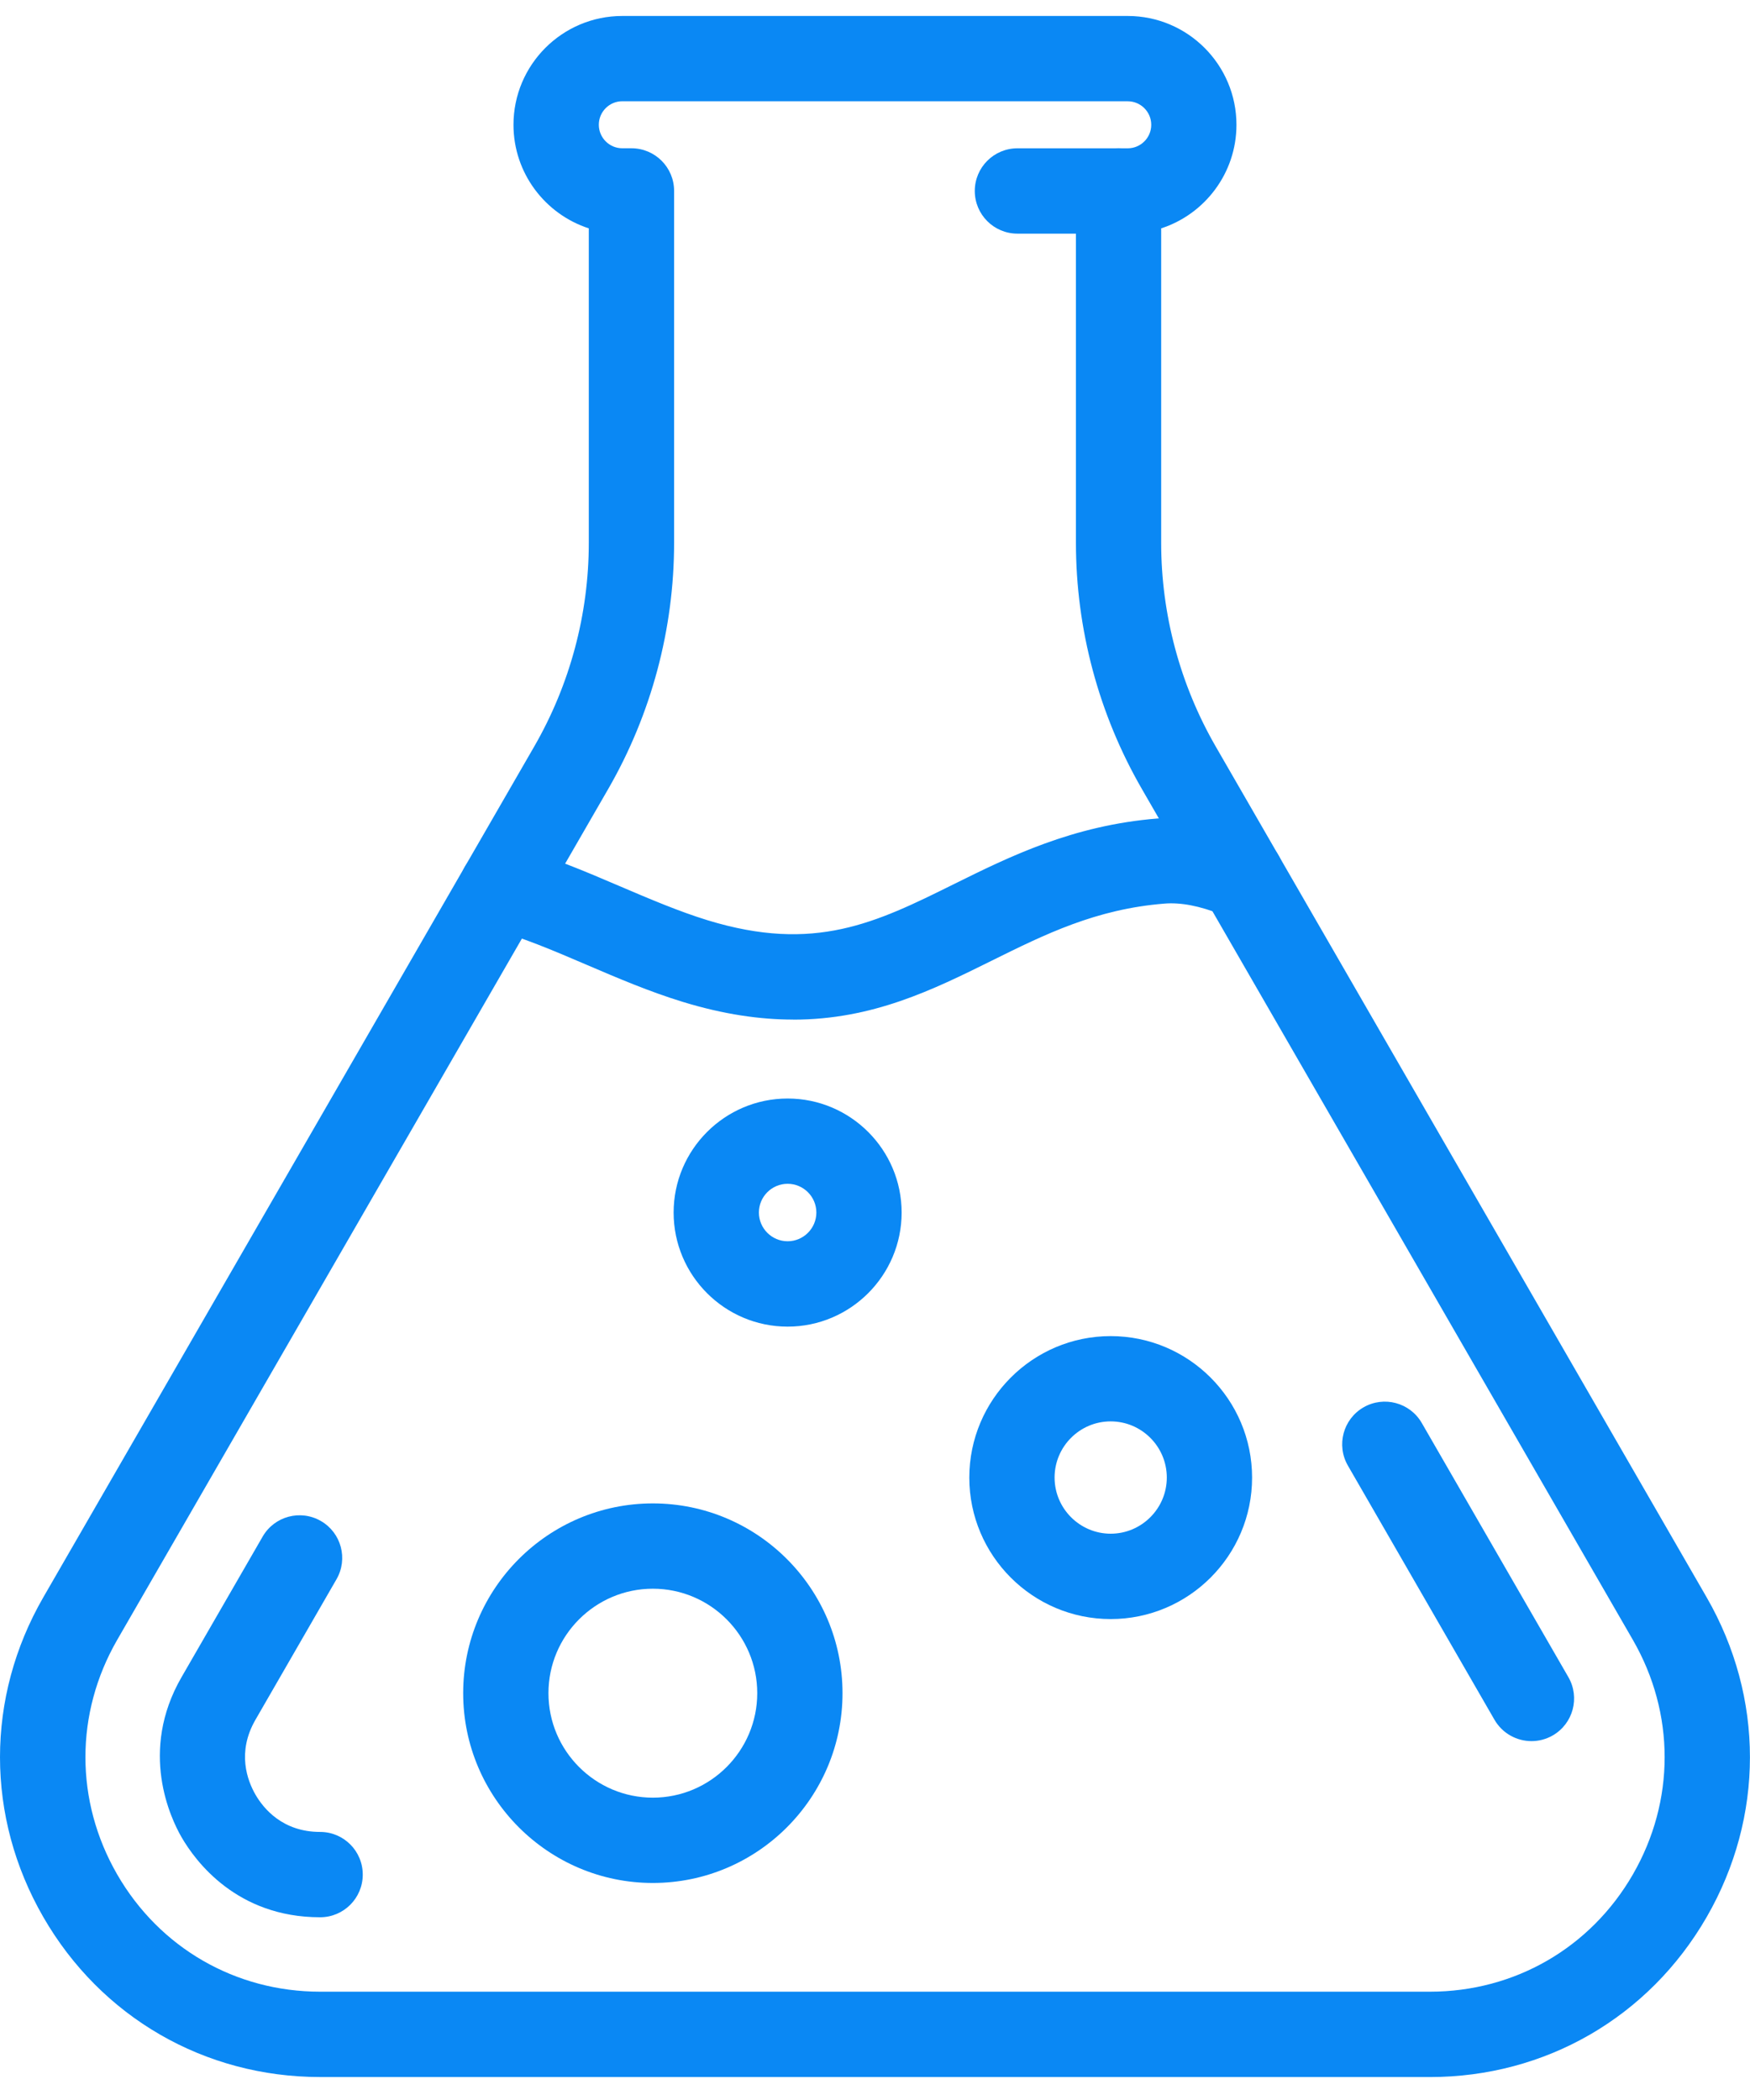
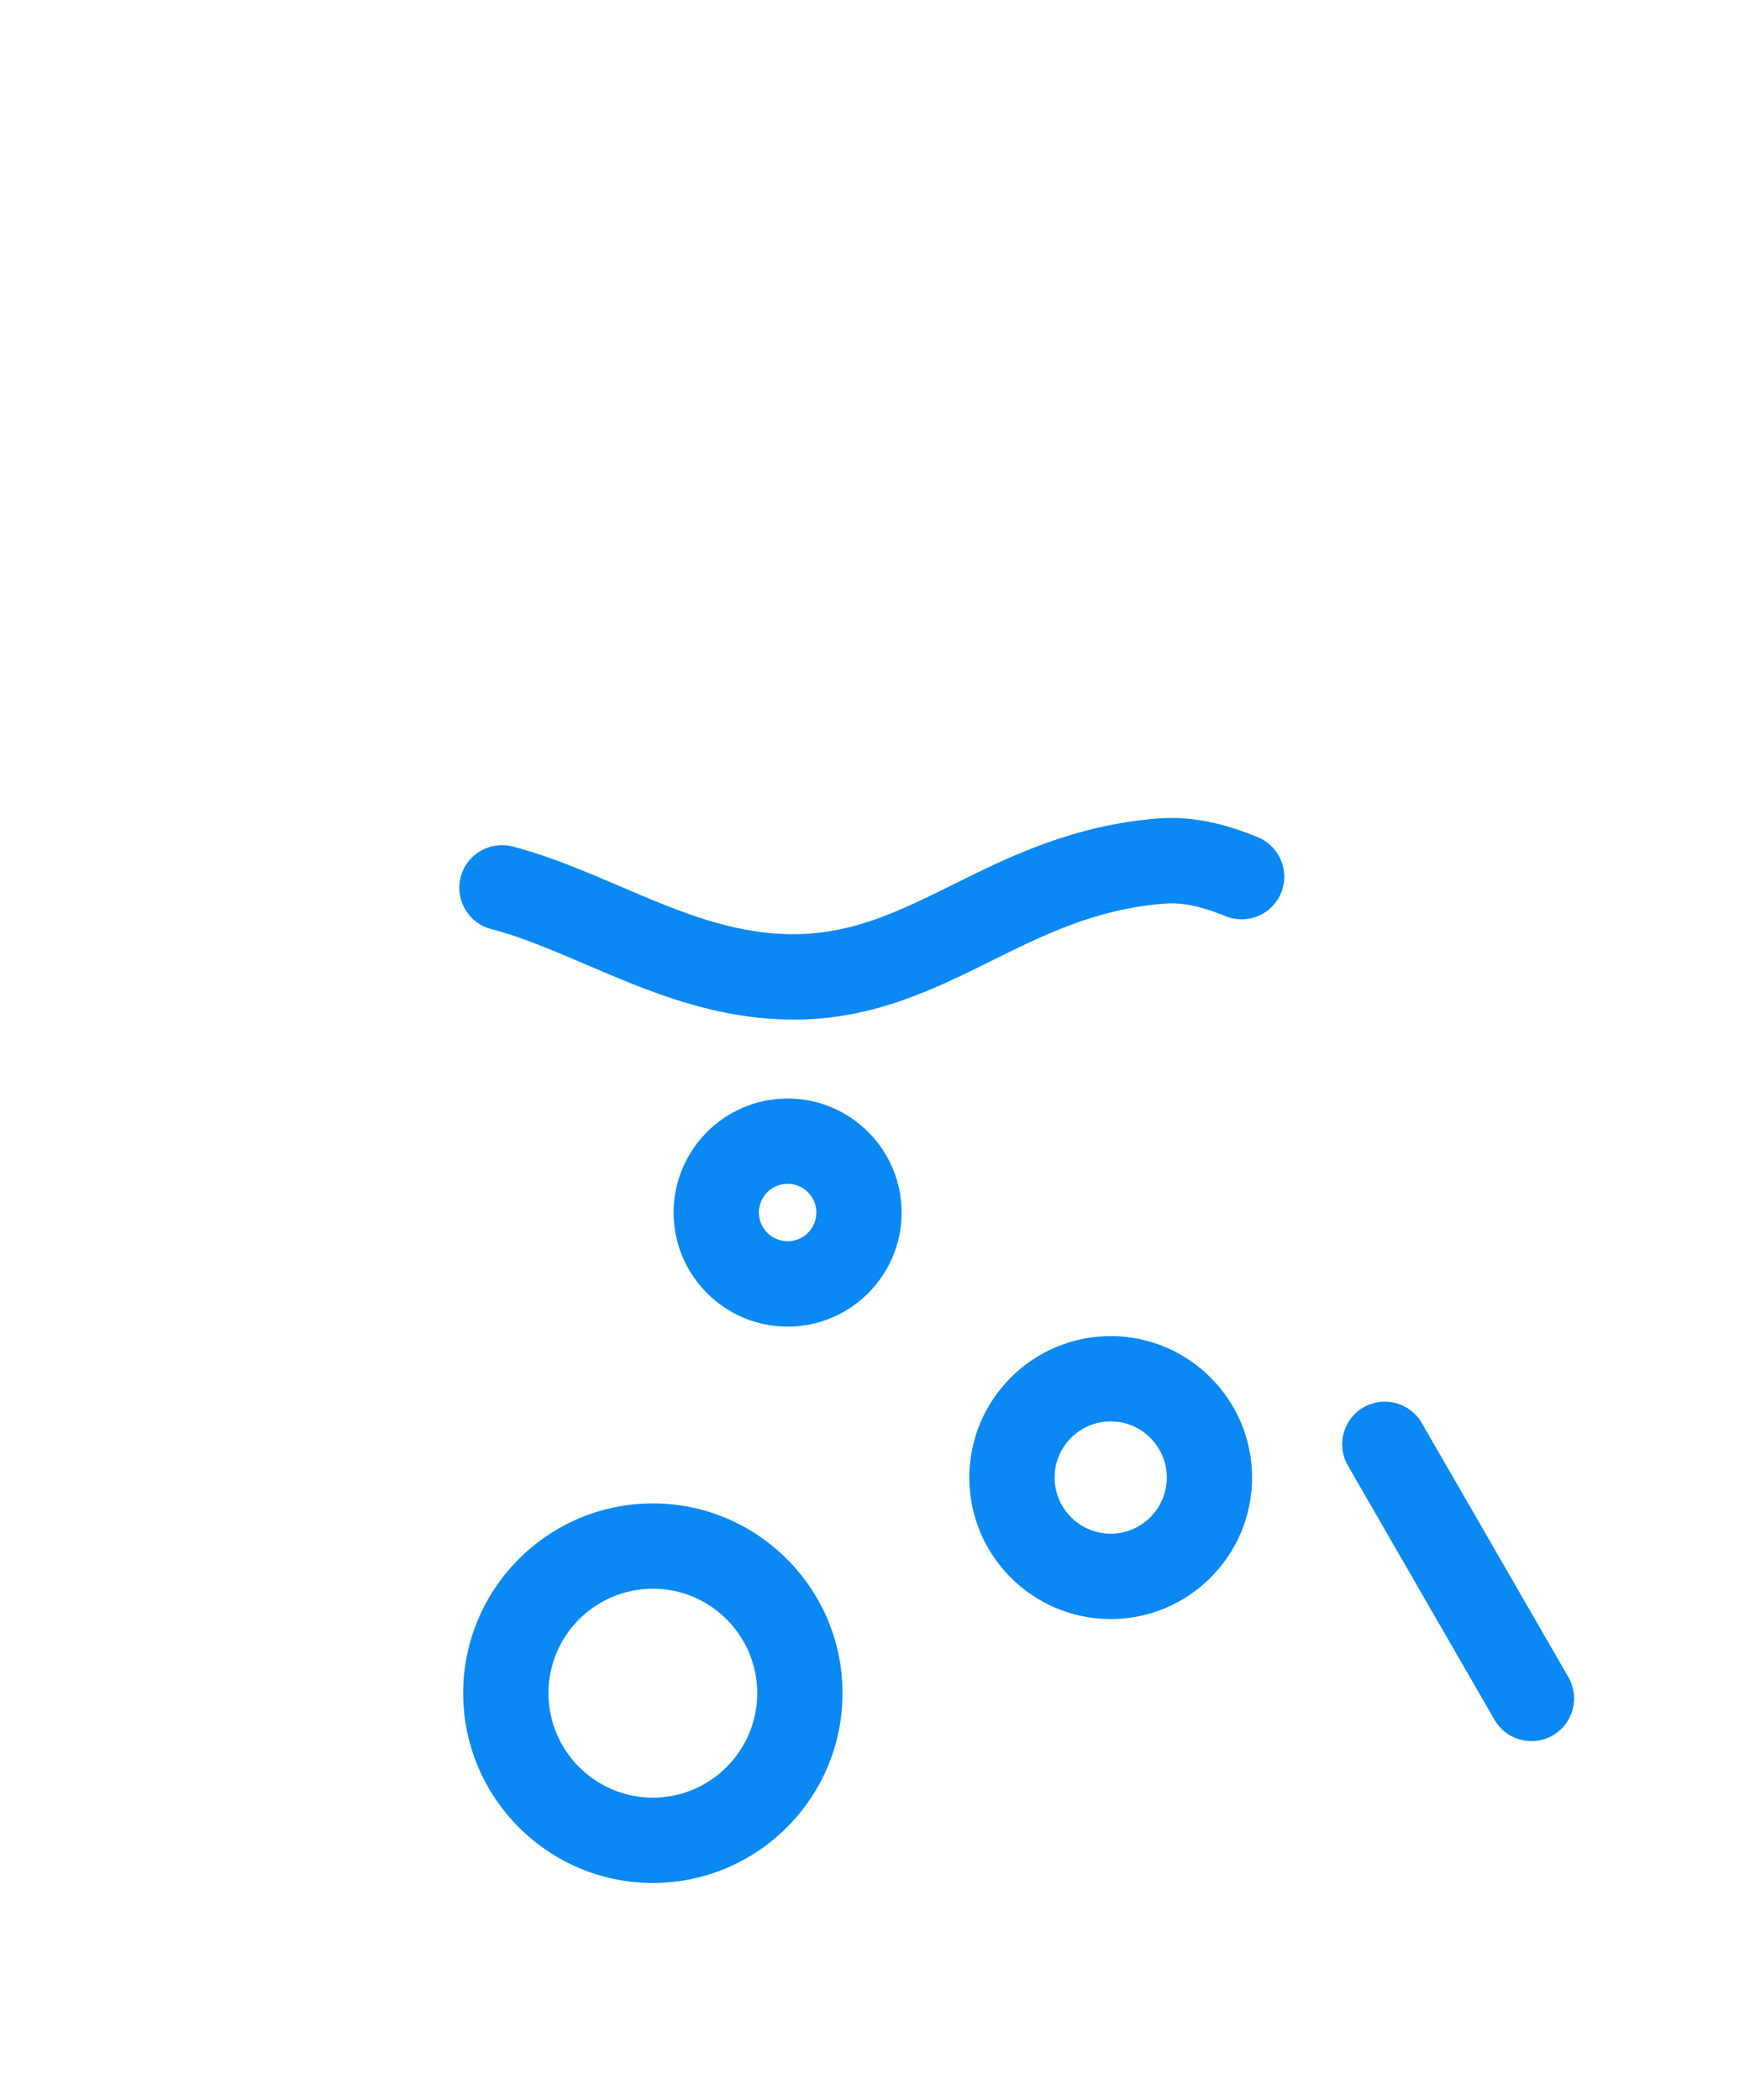
<svg xmlns="http://www.w3.org/2000/svg" width="55" height="66" viewBox="0 0 55 66" fill="none">
  <g clip-path="url(#clip0_165_392)">
-     <path d="M44.939 65.278H10.061C6.43 65.278 3.177 63.399 1.362 60.252C-0.454 57.104 -0.454 53.347 1.362 50.2L16.791 23.46C17.912 21.516 18.505 19.304 18.505 17.06V7.177C17.133 6.731 16.138 5.441 16.138 3.922C16.138 2.035 17.672 0.502 19.557 0.502H35.442C37.328 0.502 38.86 2.037 38.86 3.922C38.86 5.441 37.865 6.733 36.494 7.177V17.06C36.494 19.304 37.087 21.518 38.207 23.46L53.637 50.201C55.452 53.349 55.452 57.106 53.637 60.253C51.821 63.401 48.568 65.279 44.937 65.279L44.939 65.278ZM19.558 3.182C19.151 3.182 18.82 3.513 18.82 3.921C18.82 4.328 19.151 4.66 19.558 4.66H19.846C20.587 4.66 21.186 5.26 21.186 6V17.06C21.186 19.773 20.469 22.451 19.113 24.801L3.683 51.54C2.352 53.848 2.352 56.603 3.683 58.911C5.015 61.219 7.4 62.596 10.063 62.596H44.939C47.602 62.596 49.987 61.219 51.319 58.911C52.65 56.603 52.65 53.848 51.319 51.54L35.889 24.799C34.532 22.45 33.815 19.771 33.815 17.058V6.002C33.815 5.261 34.415 4.661 35.155 4.661H35.443C35.85 4.661 36.182 4.33 36.182 3.922C36.182 3.515 35.85 3.183 35.443 3.183H19.558V3.182Z" fill="#0A88F4" />
    <path d="M48.133 54.721C47.67 54.721 47.22 54.481 46.97 54.051L42.363 46.063C41.992 45.421 42.212 44.602 42.853 44.231C43.495 43.861 44.314 44.081 44.684 44.722L49.292 52.71C49.662 53.352 49.443 54.171 48.801 54.542C48.59 54.664 48.359 54.721 48.133 54.721Z" fill="#0A88F4" />
-     <path d="M10.061 60.257C7.442 60.257 6.144 58.497 5.706 57.741C5.366 57.151 4.358 55.045 5.706 52.71L8.254 48.294C8.624 47.652 9.443 47.433 10.085 47.803C10.726 48.173 10.946 48.993 10.575 49.635L8.028 54.051C7.438 55.073 7.775 55.961 8.028 56.401C8.281 56.84 8.882 57.575 10.061 57.575C10.802 57.575 11.401 58.175 11.401 58.916C11.401 59.657 10.802 60.257 10.061 60.257Z" fill="#0A88F4" />
    <path d="M24.93 32.044C23.89 32.044 22.744 31.882 21.453 31.486C20.414 31.168 19.409 30.739 18.439 30.323C17.381 29.87 16.383 29.443 15.441 29.2C14.724 29.016 14.294 28.283 14.478 27.568C14.662 26.851 15.393 26.42 16.11 26.604C17.248 26.898 18.389 27.385 19.493 27.858C20.399 28.245 21.335 28.645 22.238 28.922C25.605 29.954 27.534 28.999 29.976 27.789C31.728 26.921 33.713 25.939 36.38 25.724C37.311 25.649 38.291 25.82 39.371 26.247C39.425 26.269 39.48 26.291 39.535 26.314C40.219 26.598 40.544 27.382 40.261 28.066C39.977 28.749 39.194 29.075 38.51 28.791C38.47 28.774 38.43 28.758 38.39 28.743C37.698 28.47 37.112 28.357 36.596 28.399C34.443 28.572 32.851 29.359 31.166 30.194C29.318 31.109 27.424 32.046 24.93 32.046V32.044Z" fill="#0A88F4" />
-     <path d="M35.155 7.343H31.976C31.236 7.343 30.636 6.743 30.636 6.002C30.636 5.261 31.236 4.661 31.976 4.661H35.155C35.896 4.661 36.495 5.261 36.495 6.002C36.495 6.743 35.896 7.343 35.155 7.343Z" fill="#0A88F4" />
    <path d="M34.907 50.885C32.457 50.885 30.464 48.891 30.464 46.439C30.464 43.987 32.457 41.992 34.907 41.992C37.358 41.992 39.351 43.987 39.351 46.439C39.351 48.891 37.358 50.885 34.907 50.885ZM34.907 44.672C33.934 44.672 33.144 45.465 33.144 46.437C33.144 47.409 33.936 48.202 34.907 48.202C35.879 48.202 36.671 47.409 36.671 46.437C36.671 45.465 35.879 44.672 34.907 44.672Z" fill="#0A88F4" />
    <path d="M20.518 59.179C17.232 59.179 14.557 56.502 14.557 53.214C14.557 49.926 17.23 47.25 20.518 47.25C23.806 47.25 26.479 49.925 26.479 53.214C26.479 56.504 23.806 59.179 20.518 59.179ZM20.518 49.931C18.709 49.931 17.237 51.404 17.237 53.214C17.237 55.024 18.709 56.498 20.518 56.498C22.327 56.498 23.799 55.024 23.799 53.214C23.799 51.404 22.327 49.931 20.518 49.931Z" fill="#0A88F4" />
    <path d="M24.754 41.694C22.777 41.694 21.171 40.085 21.171 38.109C21.171 36.133 22.779 34.525 24.754 34.525C26.729 34.525 28.337 36.133 28.337 38.109C28.337 40.085 26.729 41.694 24.754 41.694ZM24.754 37.205C24.256 37.205 23.851 37.61 23.851 38.108C23.851 38.605 24.256 39.011 24.754 39.011C25.251 39.011 25.657 38.605 25.657 38.108C25.657 37.61 25.251 37.205 24.754 37.205Z" fill="#0A88F4" />
  </g>
  <defs>
    <clipPath id="clip0_165_392">
      <rect width="55" height="64.778" fill="white" transform="translate(0 0.5)" />
    </clipPath>
  </defs>
</svg>